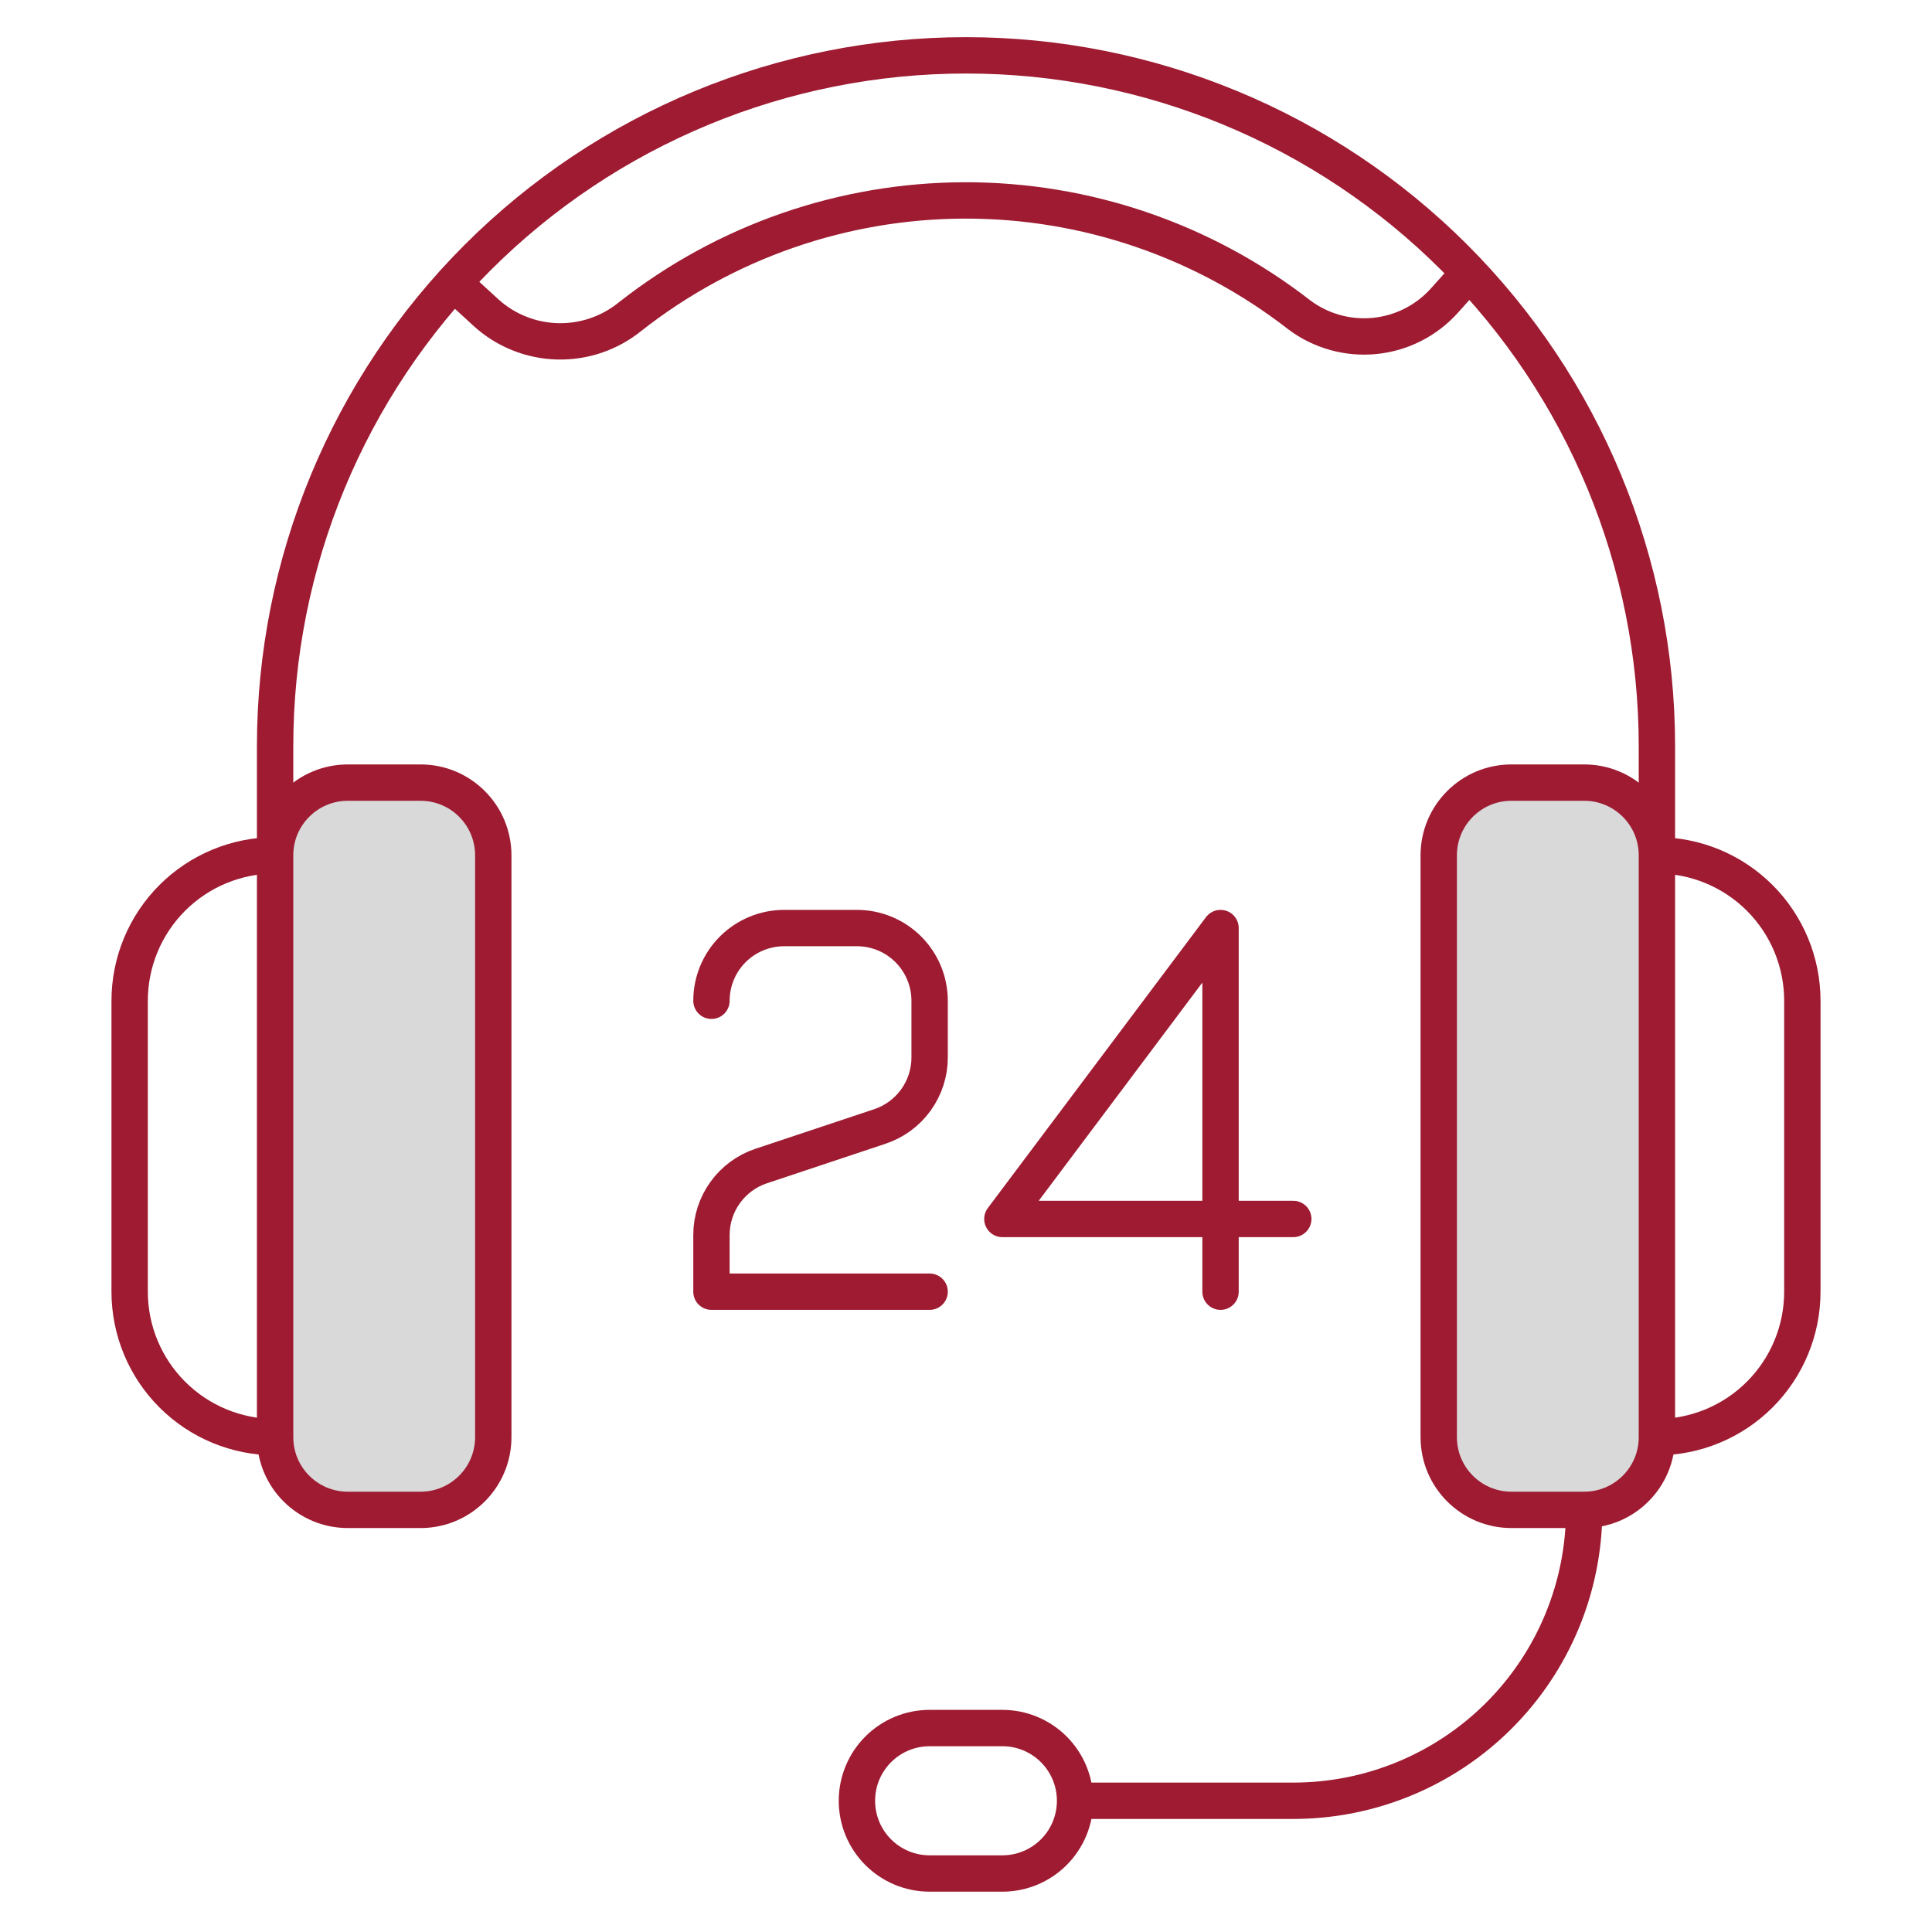
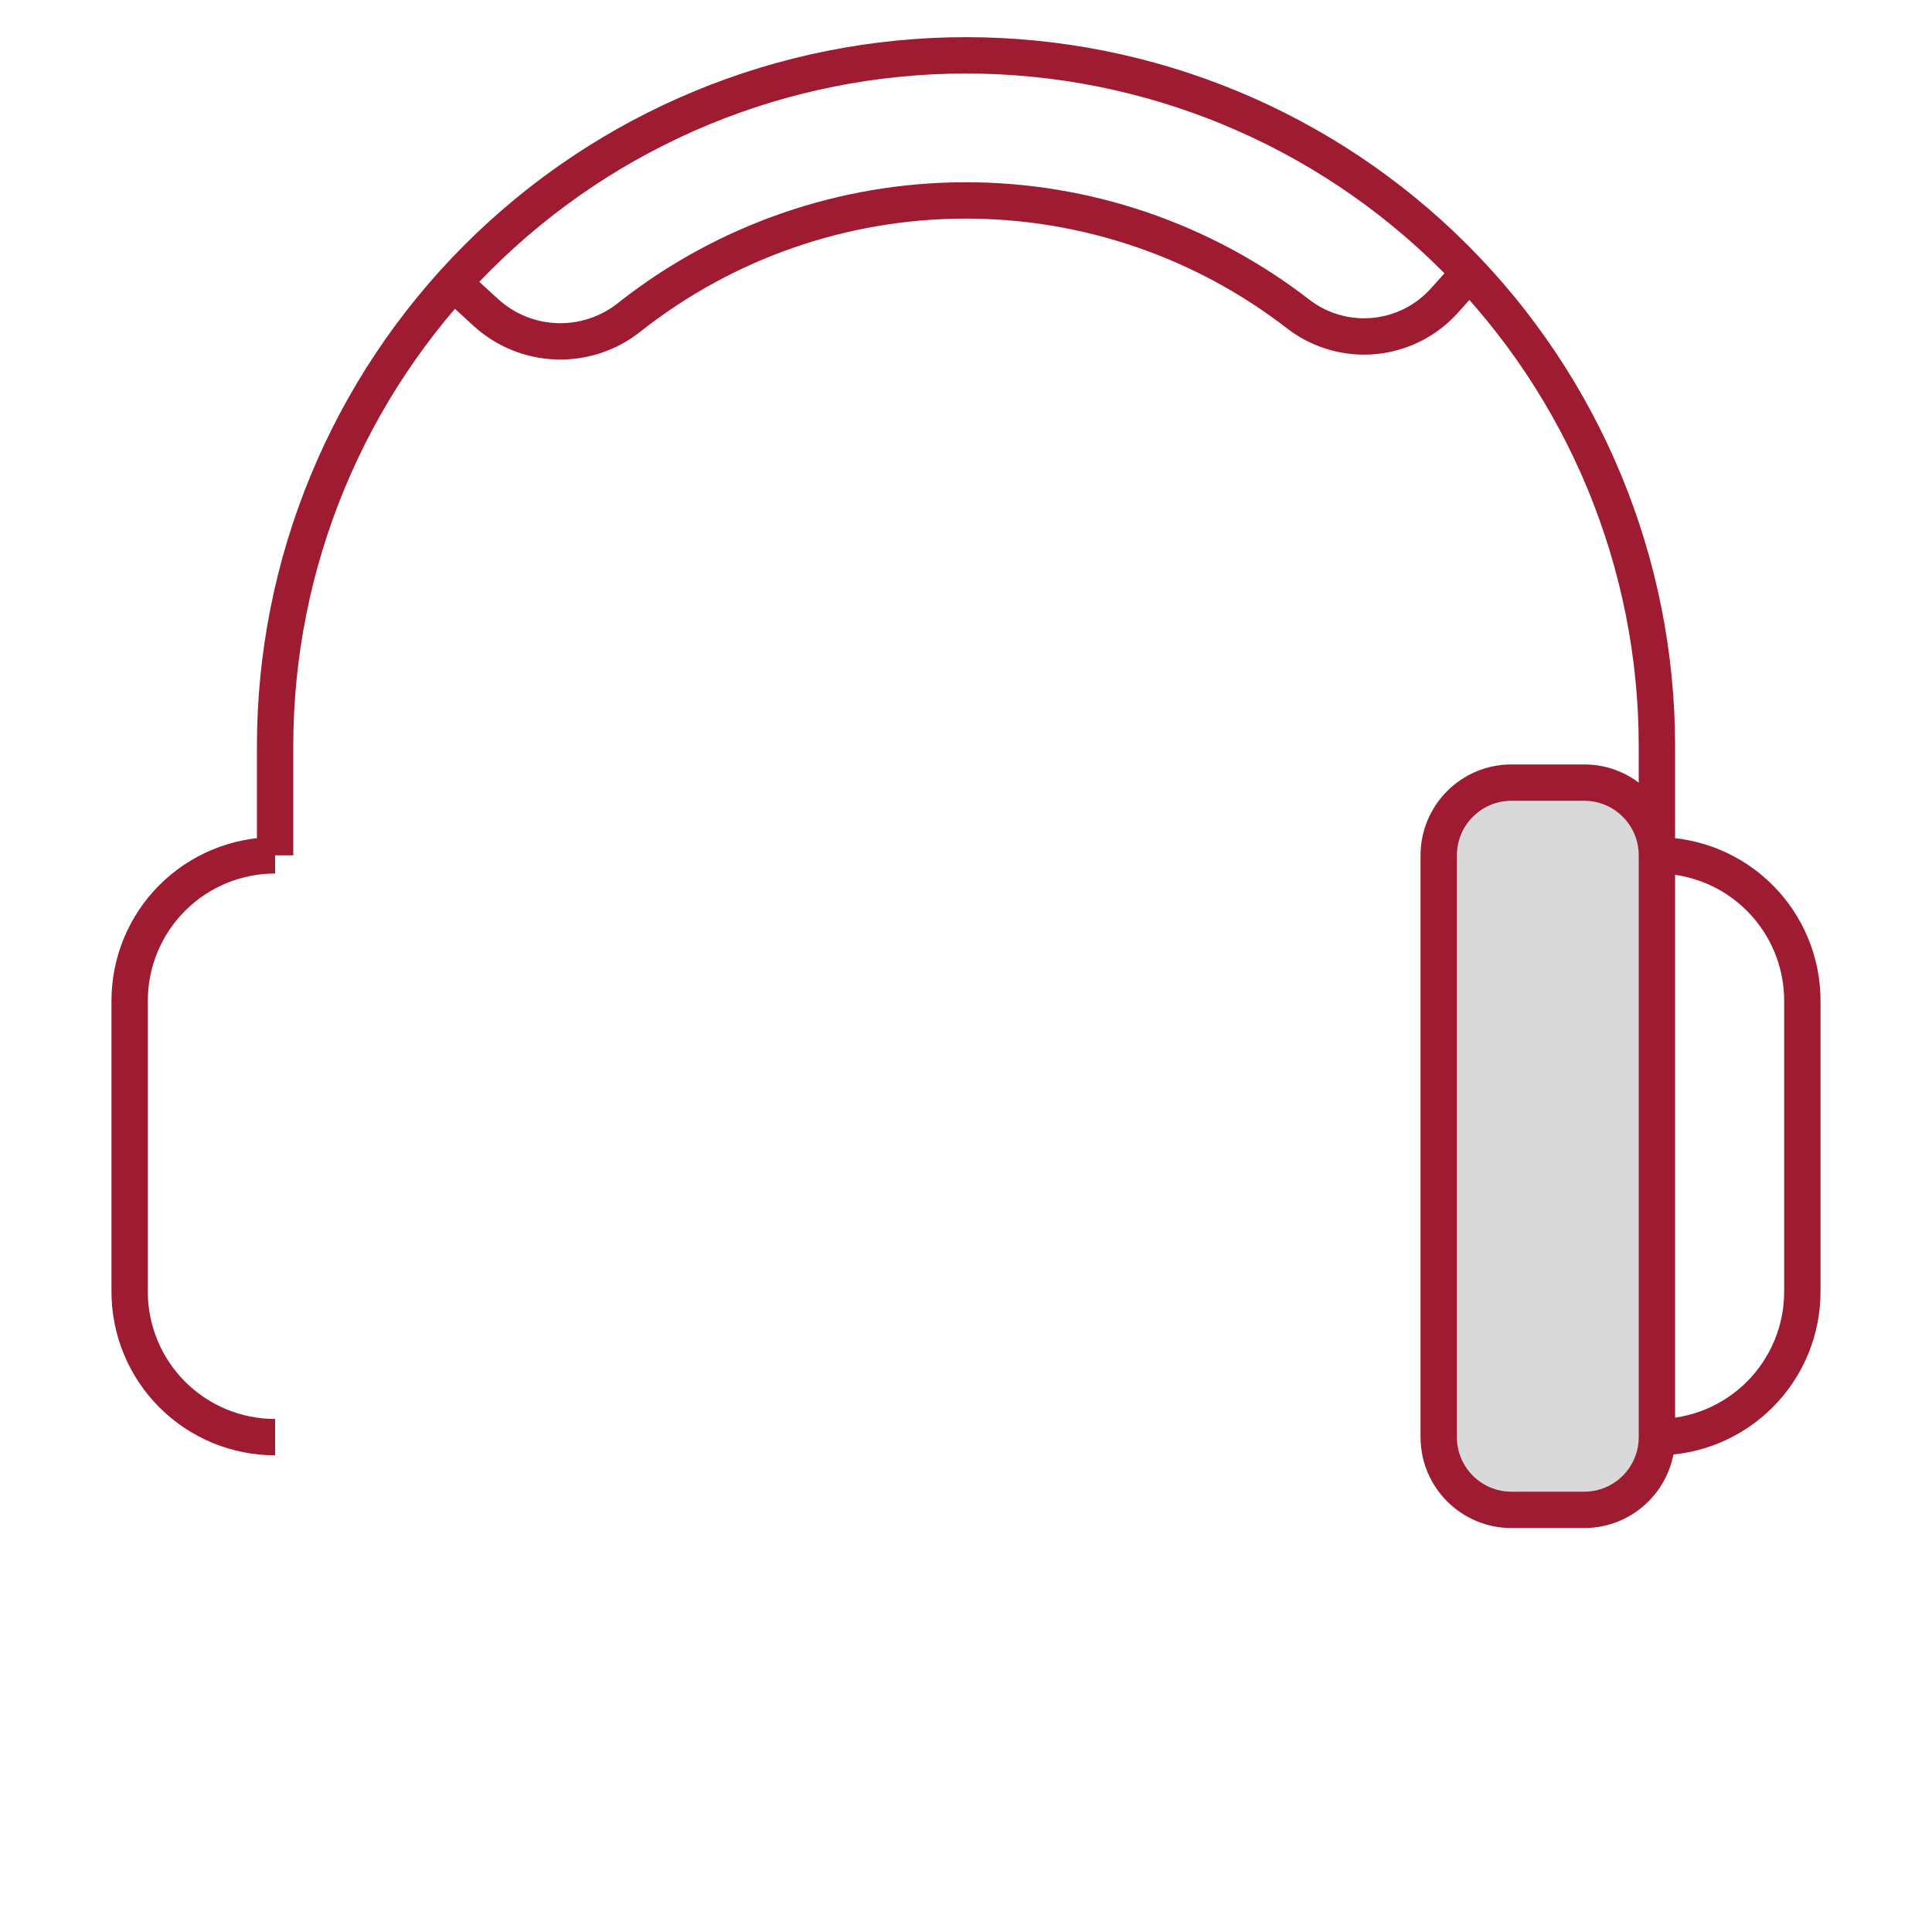
<svg xmlns="http://www.w3.org/2000/svg" width="104" height="104" viewBox="0 0 104 104" fill="none">
  <g clip-path="url(#clip0_1321_4659)">
    <path d="M14.809 46.042V40.17C14.809 30.306 18.727 20.847 25.702 13.872C32.676 6.897 42.136 2.979 52 2.979C61.864 2.979 71.324 6.897 78.298 13.872C85.273 20.847 89.192 30.306 89.192 40.17V46.042" stroke="#9E1B32" stroke-width="1.957" stroke-linejoin="round" />
-     <path d="M22.638 42.128H18.724C16.561 42.128 14.809 43.88 14.809 46.043V77.362C14.809 79.524 16.561 81.277 18.724 81.277H22.638C24.8 81.277 26.553 79.524 26.553 77.362V46.043C26.553 43.88 24.8 42.128 22.638 42.128Z" fill="#D9D9D9" stroke="#9E1B32" stroke-width="1.957" stroke-linejoin="round" />
    <path d="M14.809 77.362C12.732 77.362 10.74 76.537 9.272 75.068C7.804 73.6 6.979 71.609 6.979 69.532V53.872C6.979 51.796 7.804 49.804 9.272 48.336C10.74 46.867 12.732 46.043 14.809 46.043" stroke="#9E1B32" stroke-width="1.957" stroke-linejoin="round" />
    <path d="M85.277 42.128H81.362C79.2 42.128 77.447 43.88 77.447 46.043V77.362C77.447 79.524 79.2 81.277 81.362 81.277H85.277C87.439 81.277 89.192 79.524 89.192 77.362V46.043C89.192 43.88 87.439 42.128 85.277 42.128Z" fill="#D9D9D9" stroke="#9E1B32" stroke-width="1.957" stroke-linejoin="round" />
    <path d="M89.191 77.362C91.268 77.362 93.26 76.537 94.728 75.068C96.196 73.6 97.021 71.609 97.021 69.532V53.872C97.021 51.796 96.196 49.804 94.728 48.336C93.26 46.867 91.268 46.043 89.191 46.043" stroke="#9E1B32" stroke-width="1.957" stroke-linejoin="round" />
    <path d="M24.447 15.256L26.154 16.822C27.207 17.783 28.571 18.334 29.997 18.374C31.422 18.414 32.815 17.941 33.921 17.041C39.053 13.007 45.386 10.806 51.913 10.789C58.441 10.772 64.786 12.94 69.938 16.947C71.103 17.823 72.555 18.228 74.006 18.083C75.456 17.938 76.799 17.253 77.768 16.164L79.06 14.723" stroke="#9E1B32" stroke-width="1.957" stroke-linejoin="round" />
-     <path d="M53.958 100.851C54.996 100.851 55.992 100.439 56.726 99.704C57.46 98.97 57.872 97.975 57.872 96.936C57.872 95.898 57.46 94.902 56.726 94.168C55.992 93.434 54.996 93.021 53.958 93.021H50.043C49.004 93.021 48.008 93.434 47.274 94.168C46.54 94.902 46.128 95.898 46.128 96.936C46.128 97.975 46.54 98.97 47.274 99.704C48.008 100.439 49.004 100.851 50.043 100.851H53.958Z" stroke="#9E1B32" stroke-width="1.957" stroke-linejoin="round" />
-     <path d="M57.872 96.936H69.617C73.77 96.936 77.753 95.286 80.69 92.35C83.627 89.413 85.277 85.43 85.277 81.277" stroke="#9E1B32" stroke-width="1.957" stroke-linejoin="round" />
-     <path d="M50.042 69.532H38.298V66.478C38.298 65.657 38.557 64.857 39.038 64.191C39.519 63.525 40.196 63.026 40.976 62.767L47.365 60.637C48.144 60.378 48.822 59.88 49.302 59.214C49.783 58.548 50.042 57.747 50.042 56.926V53.872C50.042 52.834 49.63 51.838 48.896 51.104C48.162 50.37 47.166 49.957 46.128 49.957H42.213C41.175 49.957 40.179 50.37 39.444 51.104C38.71 51.838 38.298 52.834 38.298 53.872" stroke="#9E1B32" stroke-width="1.957" stroke-linecap="round" stroke-linejoin="round" />
-     <path d="M69.617 65.617H53.958L65.702 49.957V69.532" stroke="#9E1B32" stroke-width="1.957" stroke-linecap="round" stroke-linejoin="round" />
  </g>
  <defs>
    <clipPath id="clip0_1321_4659">
      <rect width="92" height="99.83" fill="white" transform="translate(6 2)" />
    </clipPath>
  </defs>
</svg>